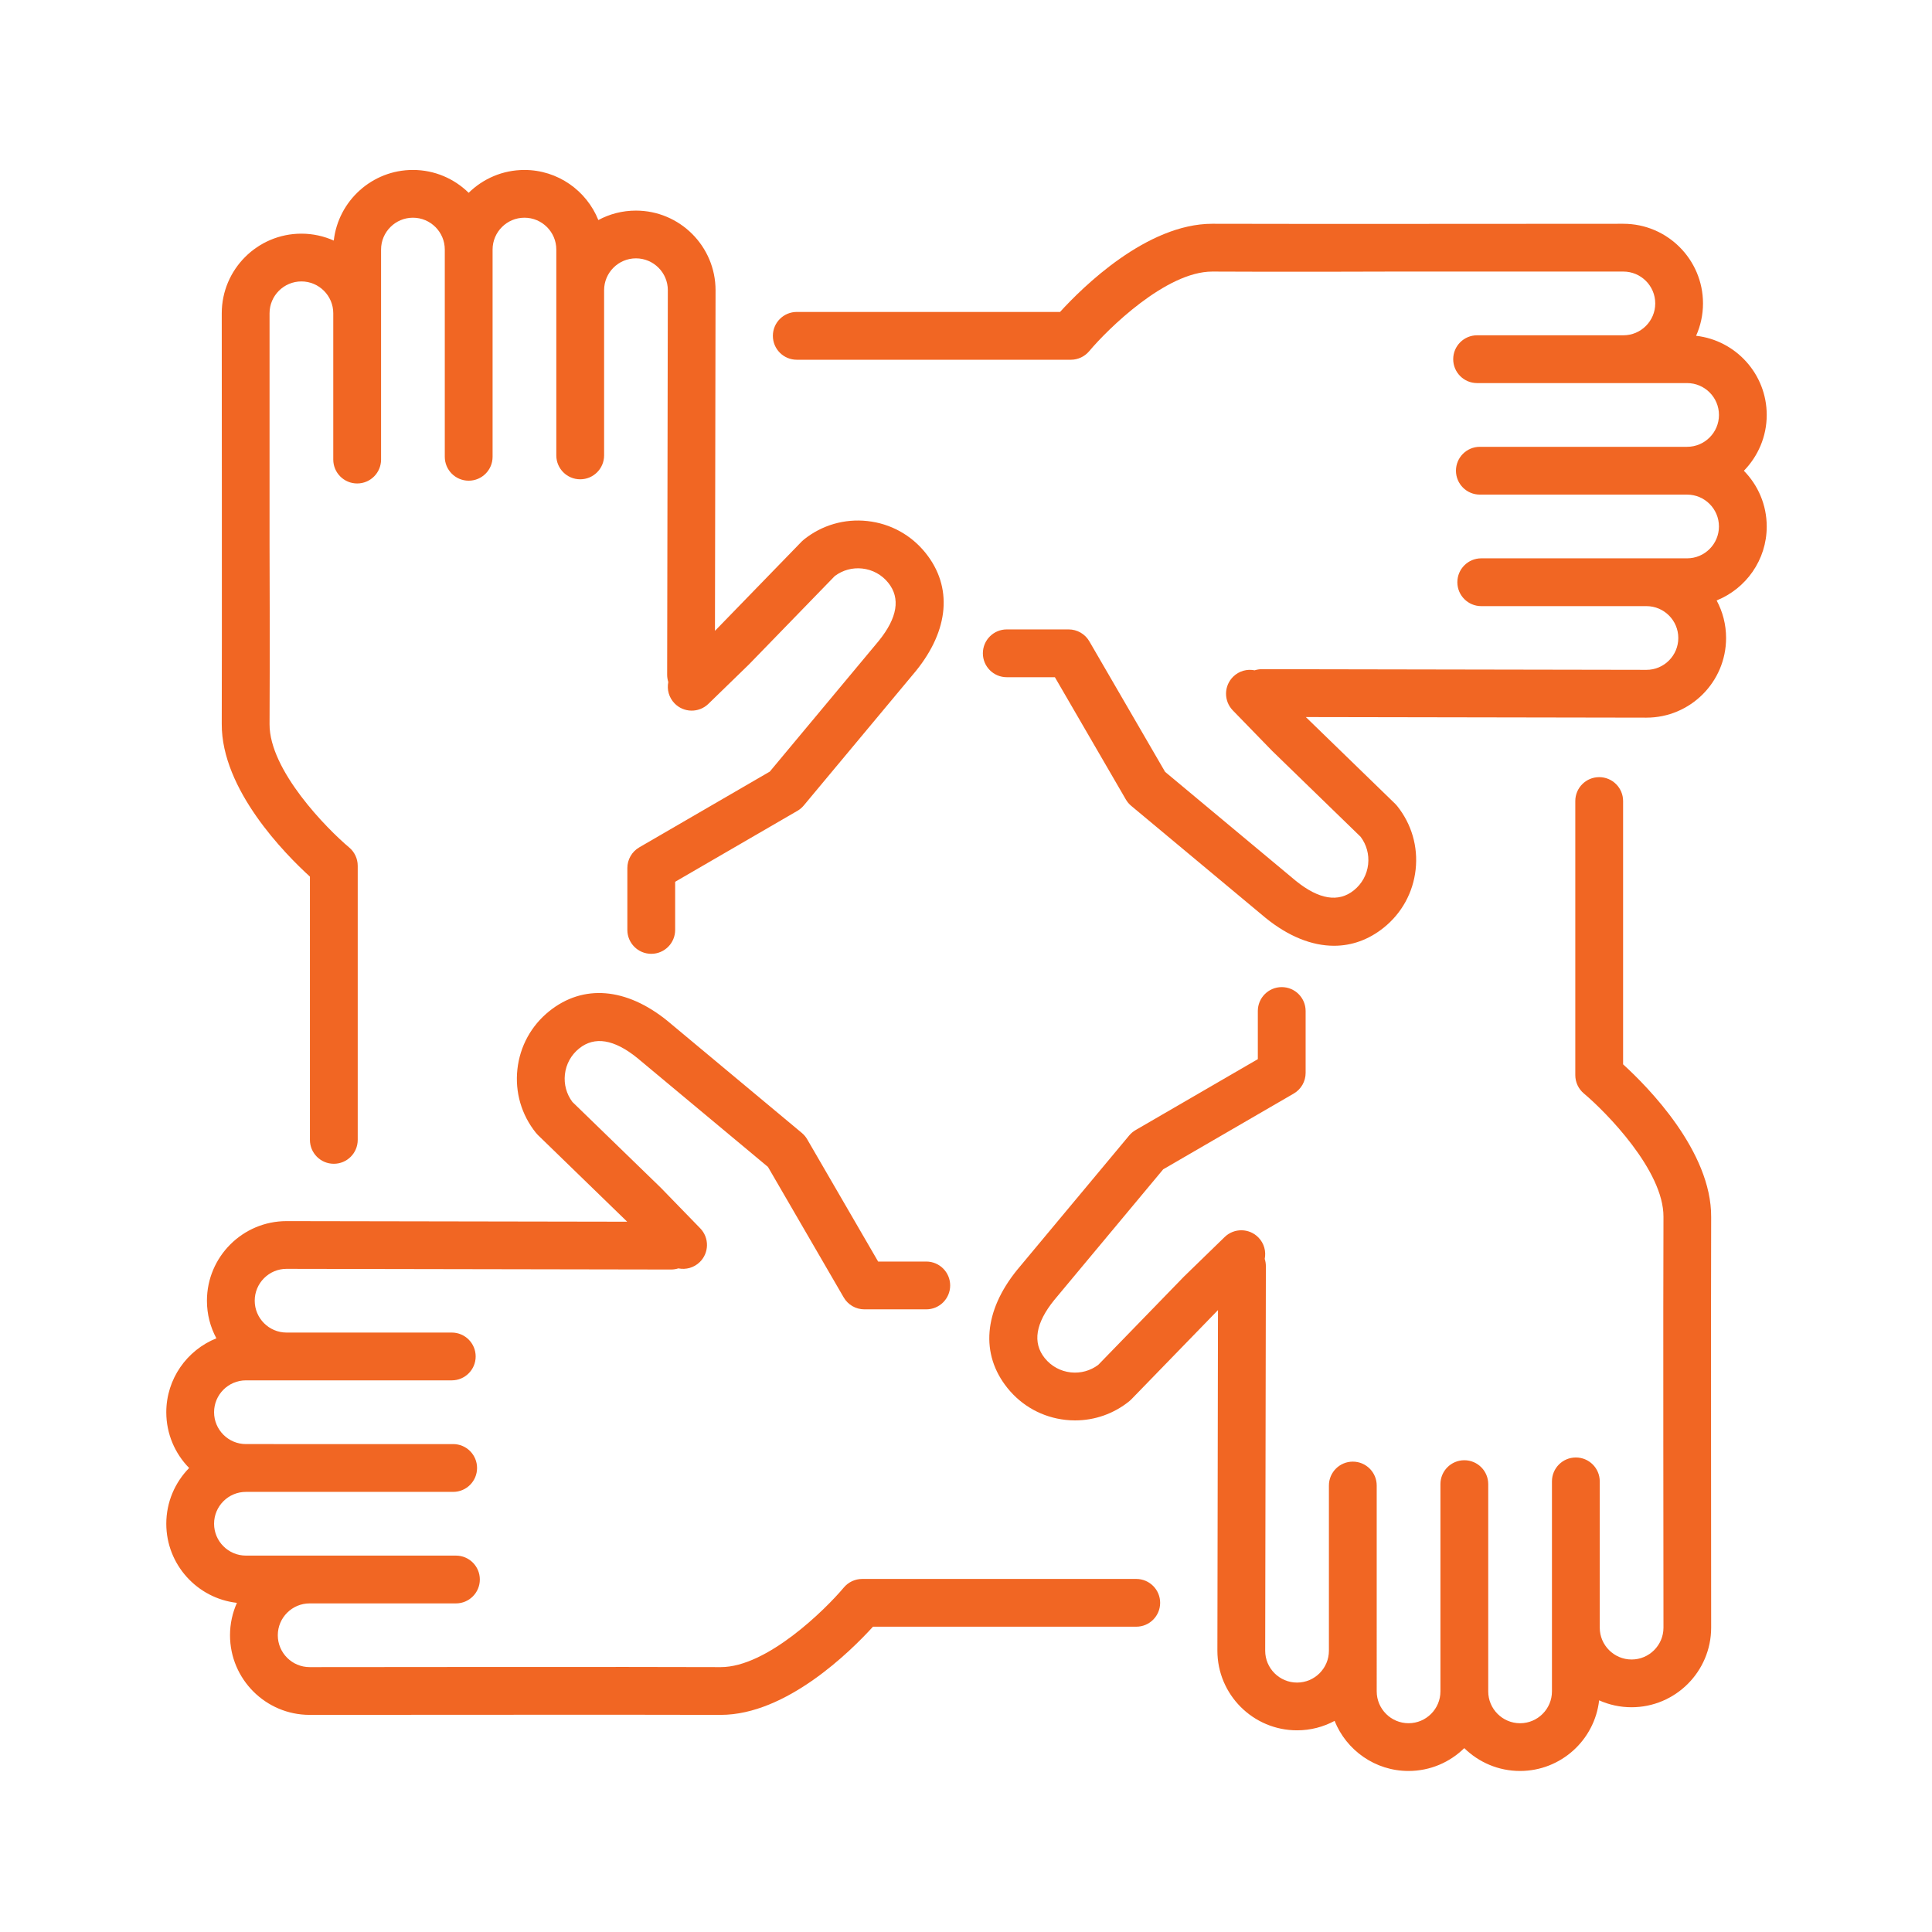
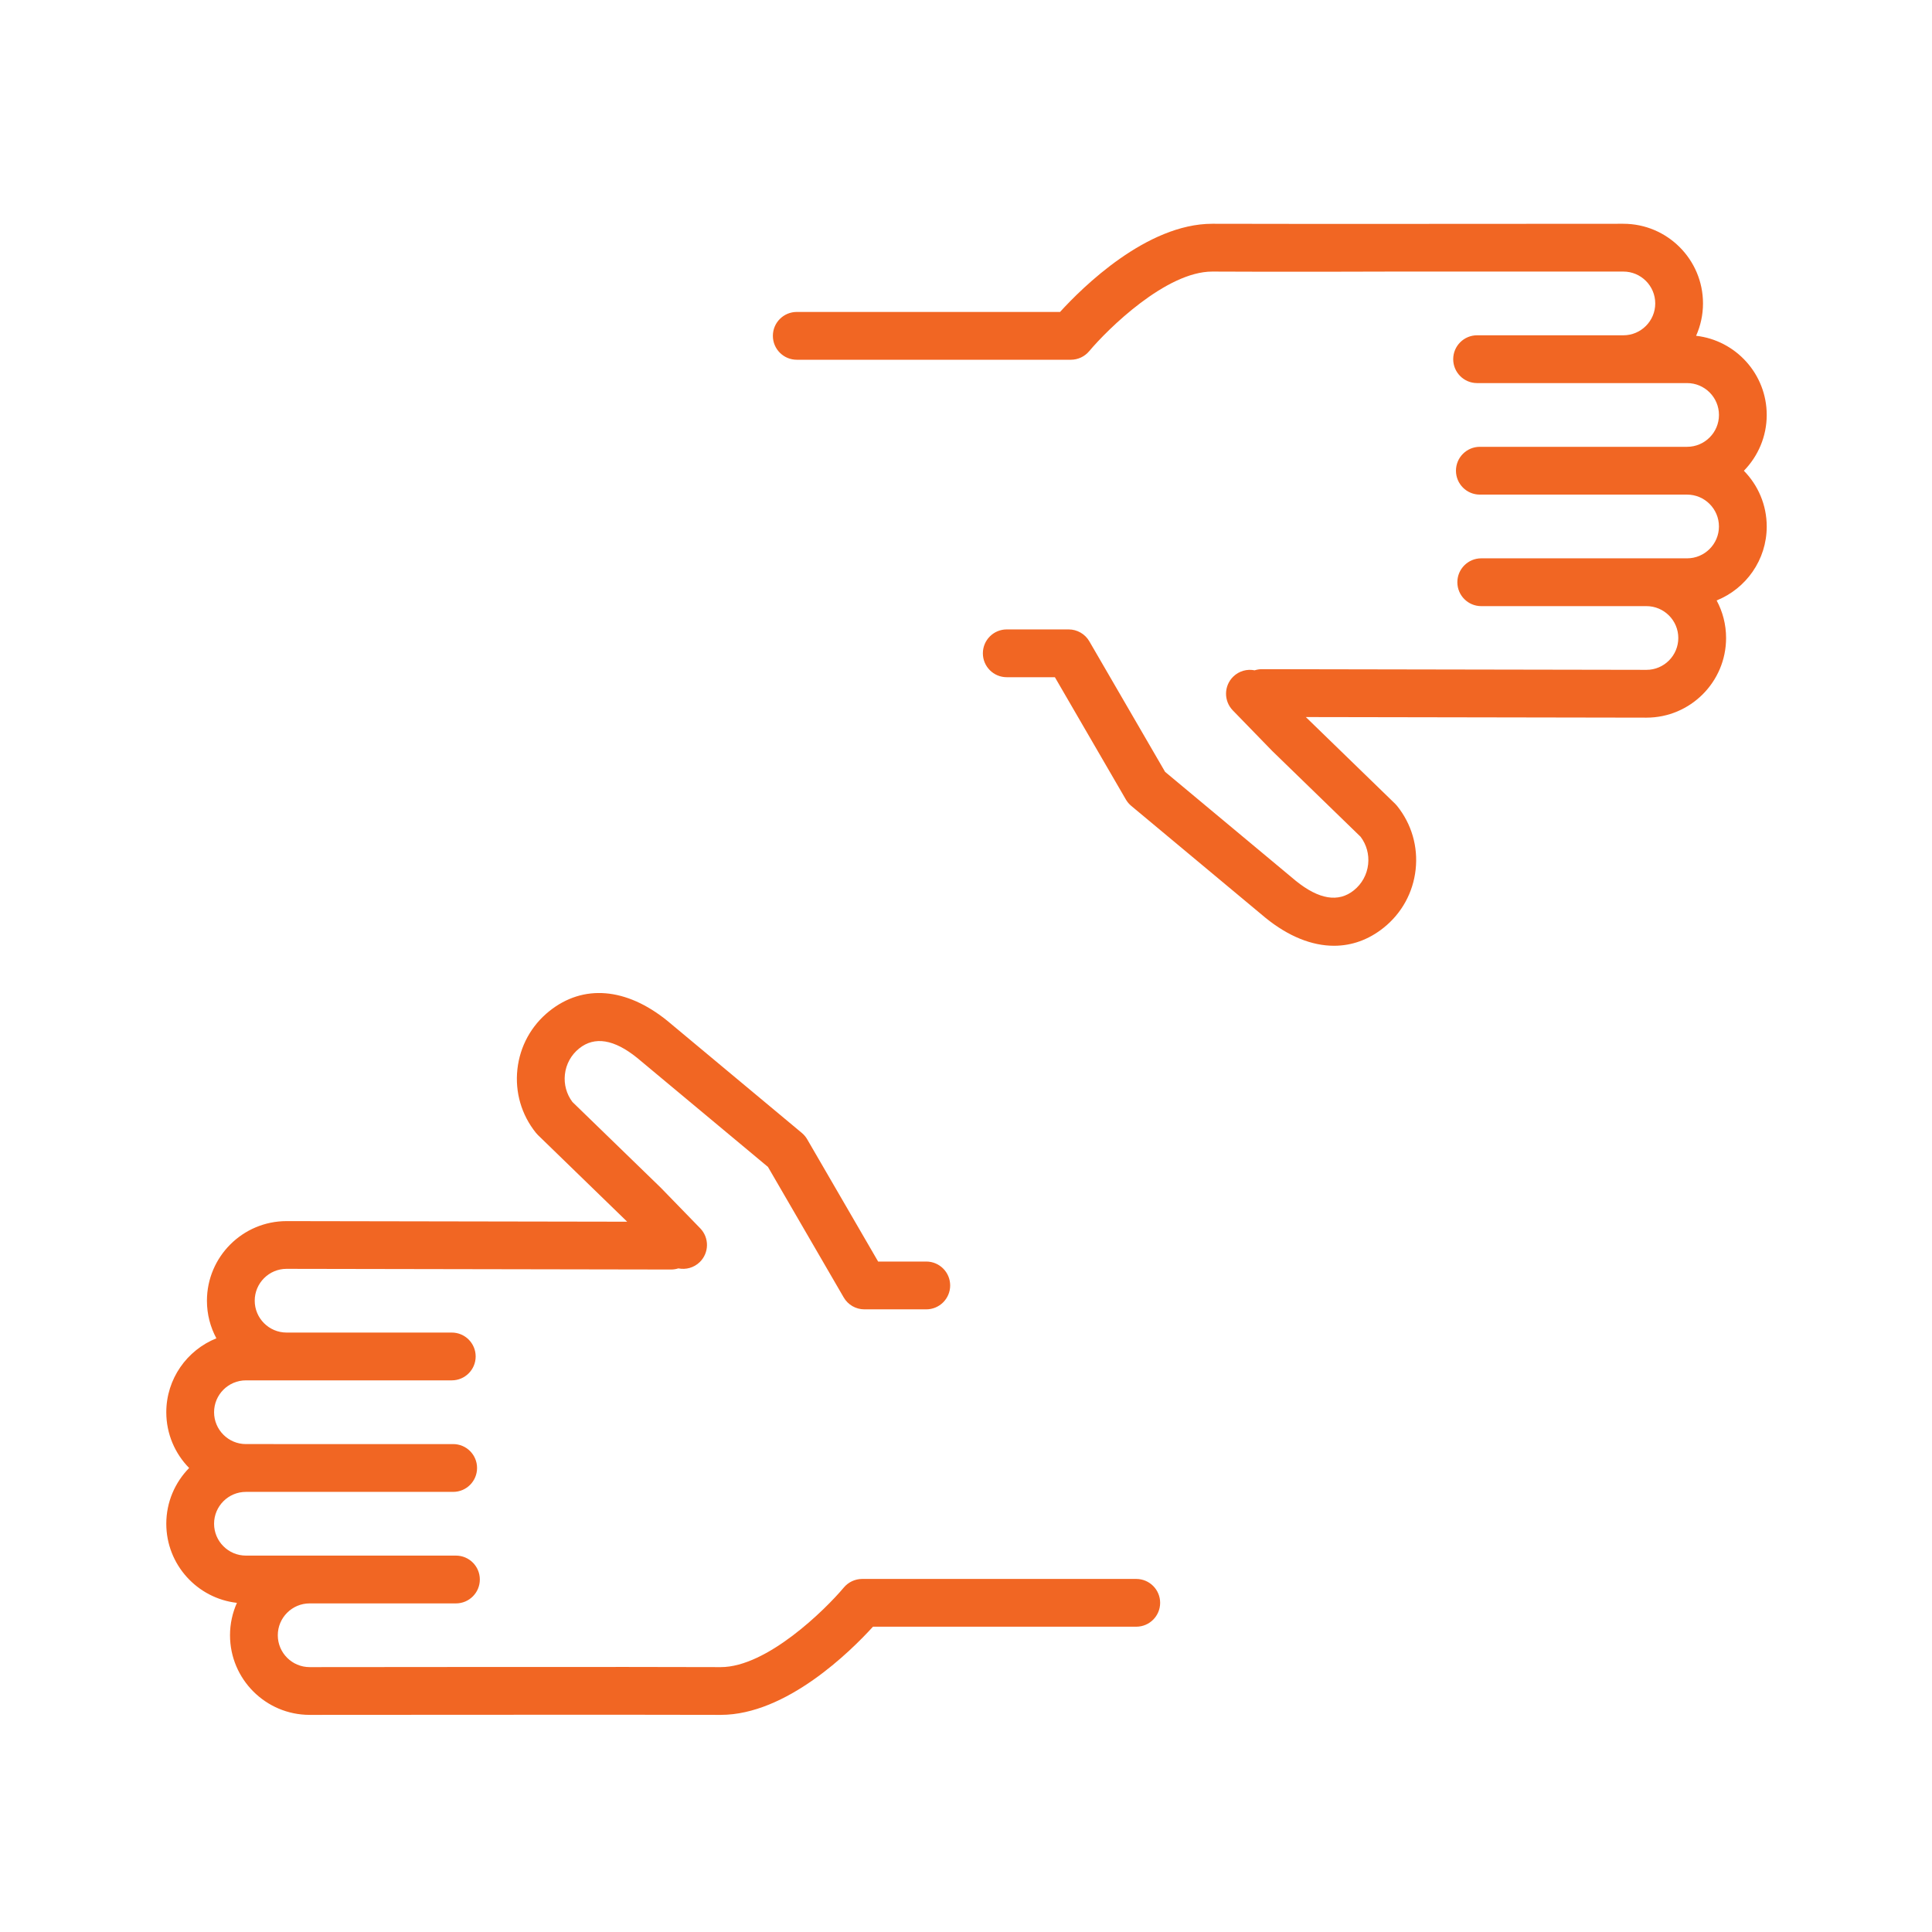
<svg xmlns="http://www.w3.org/2000/svg" version="1.1" id="Layer_1" x="0" y="0" viewBox="0 0 1080 1080" style="enable-background:new 0 0 1080 1080" xml:space="preserve">
  <style>
    .st1{fill:#f16623}
  </style>
  <path class="st1" d="M987.61 231.94c0-22.84-17.3-41.71-39.48-44.23 2.47-5.53 3.86-11.66 3.86-18.1 0-24.55-19.97-44.52-44.52-44.52 0 0-202.77.16-229.47 0h-.34c-36.68 0-72.6 35.57-85.09 49.29H445.4c-7.38 0-13.36 5.98-13.36 13.36s5.98 13.36 13.36 13.36h153.22c3.95 0 7.7-1.76 10.24-4.78 10.4-12.4 43-44.51 68.79-44.51h.19c37.54.23 99.87 0 100.49 0h129.15c9.82 0 17.81 7.99 17.81 17.81 0 9.82-7.99 17.81-17.81 17.81h-81.77c-7.38 0-13.36 5.98-13.36 13.36 0 7.38 5.98 13.36 13.36 13.36H943.1c9.82 0 17.81 7.99 17.81 17.81 0 9.82-7.99 17.81-17.81 17.81H827.25c-7.38 0-13.36 5.98-13.36 13.36 0 7.38 5.98 13.36 13.36 13.36h115.84c9.82 0 17.81 7.99 17.81 17.81 0 9.82-7.99 17.81-17.81 17.81H828.03c-7.38 0-13.36 5.98-13.36 13.36 0 7.38 5.98 13.36 13.36 13.36h92.34c9.82 0 17.81 7.99 17.81 17.81 0 9.82-7.99 17.81-17.78 17.81l-214.94-.38h-.02c-1.43 0-2.8.23-4.08.64-4.17-.84-8.67.32-11.95 3.51-5.29 5.14-5.41 13.59-.27 18.89l21.9 22.54.27.27 49.29 47.86c3.31 4.42 4.8 9.84 4.2 15.36-.63 5.76-3.47 10.93-7.99 14.56-8.61 6.91-19.52 5.13-32.43-5.3l-73.09-60.93-42.35-72.97c-2.39-4.12-6.79-6.65-11.55-6.65h-34.6c-7.38 0-13.36 5.98-13.36 13.36s5.98 13.36 13.36 13.36h26.9l39.68 68.37c.78 1.35 1.8 2.55 3 3.55L707.35 513c.05.04.1.08.14.12 12.77 10.35 25.87 15.57 38.23 15.57 9.92 0 19.38-3.36 27.81-10.13 10.08-8.09 16.41-19.63 17.82-32.48 1.41-12.85-2.27-25.48-10.37-35.57-.34-.43-.72-.84-1.11-1.22l-49.82-48.37-.07-.08 190.39.33c24.55 0 44.52-19.97 44.52-44.52 0-7.59-1.91-14.74-5.28-21 16.39-6.58 28-22.62 28-41.33 0-12.12-4.88-23.13-12.77-31.16 7.89-8.1 12.77-19.1 12.77-31.22z" />
-   <path class="st1" d="M123.96 404.61c-.22 36.8 35.53 72.9 49.29 85.43V637.2c0 7.38 5.98 13.36 13.36 13.36s13.36-5.98 13.36-13.36V483.98c0-3.95-1.76-7.7-4.78-10.24-12.43-10.43-44.66-43.15-44.51-68.98.23-37.54 0-99.86 0-100.49V175.13c0-9.82 7.99-17.81 17.81-17.81 9.82 0 17.81 7.99 17.81 17.81v81.77c0 7.38 5.98 13.36 13.36 13.36 7.38 0 13.36-5.98 13.36-13.36V139.51c0-9.82 7.99-17.81 17.81-17.81 9.82 0 17.81 7.99 17.81 17.81v115.84c0 7.38 5.98 13.36 13.36 13.36 7.38 0 13.36-5.98 13.36-13.36V139.51c0-9.82 7.99-17.81 17.81-17.81 9.82 0 17.81 7.99 17.81 17.81v115.06c0 7.38 5.98 13.36 13.36 13.36 7.38 0 13.36-5.98 13.36-13.36v-92.34c0-9.82 7.99-17.81 17.81-17.81 9.82 0 17.81 7.99 17.81 17.78l-.38 214.94c0 1.43.23 2.81.64 4.11-.84 4.17.32 8.67 3.51 11.95 5.14 5.29 13.6 5.41 18.89.27l22.54-21.9.27-.27 47.86-49.29c4.42-3.31 9.84-4.81 15.36-4.2 5.76.63 10.93 3.47 14.55 7.99 6.91 8.61 5.13 19.52-5.3 32.43l-60.94 73.1-72.97 42.35c-4.12 2.39-6.65 6.79-6.65 11.55v34.6c0 7.38 5.98 13.36 13.36 13.36s13.36-5.98 13.36-13.36v-26.91l68.36-39.67c1.35-.78 2.55-1.8 3.55-3l62.51-74.98c.04-.05.08-.1.12-.14 18.66-23.03 20.64-47.1 5.43-66.04-8.09-10.08-19.63-16.41-32.48-17.82-12.85-1.41-25.48 2.27-35.57 10.37-.43.35-.84.72-1.22 1.11l-48.37 49.82-.08.07.33-190.39c0-24.55-19.97-44.52-44.52-44.52-7.59 0-14.74 1.91-21 5.28-6.58-16.39-22.62-28-41.33-28-12.12 0-23.13 4.88-31.16 12.77C253.93 99.87 242.93 95 230.81 95c-22.84 0-41.71 17.3-44.23 39.48-5.54-2.47-11.66-3.86-18.1-3.86-24.55 0-44.52 19.97-44.52 44.52 0-.01.16 202.77 0 229.47zM907.32 594.96V447.79c0-7.38-5.98-13.36-13.36-13.36-7.38 0-13.36 5.98-13.36 13.36v153.22c0 3.95 1.76 7.7 4.78 10.24 12.43 10.43 44.67 43.15 44.51 68.98-.23 37.54 0 229.63 0 229.63 0 9.82-7.99 17.81-17.81 17.81s-17.81-7.99-17.81-17.81V828.1c0-7.38-5.98-13.36-13.36-13.36-7.38 0-13.36 5.98-13.36 13.36V945.49c0 9.82-7.99 17.81-17.81 17.81s-17.81-7.99-17.81-17.81V829.64c0-7.38-5.98-13.36-13.36-13.36-7.38 0-13.36 5.98-13.36 13.36v115.84c0 9.82-7.99 17.81-17.81 17.81-9.82 0-17.81-7.99-17.81-17.81V830.42c0-7.38-5.98-13.36-13.36-13.36-7.38 0-13.36 5.98-13.36 13.36v92.34c0 9.82-7.99 17.81-17.81 17.81-9.82 0-17.81-7.99-17.81-17.79l.38-214.94c0-1.43-.23-2.81-.64-4.11.84-4.17-.32-8.67-3.51-11.95-5.14-5.29-13.6-5.41-18.89-.27l-22.54 21.9-.27.27-47.86 49.29c-4.42 3.31-9.84 4.8-15.36 4.2-5.76-.63-10.93-3.47-14.56-7.99-6.91-8.61-5.13-19.53 5.3-32.43l60.93-73.09 72.97-42.35c4.12-2.39 6.65-6.79 6.65-11.55v-34.6c0-7.38-5.98-13.36-13.36-13.36s-13.36 5.98-13.36 13.36v26.91l-68.36 39.67c-1.35.78-2.55 1.8-3.55 3l-62.51 74.98c-.04.05-.08.1-.12.14-18.66 23.03-20.64 47.1-5.43 66.04 8.09 10.08 19.63 16.41 32.48 17.82 1.79.2 3.58.29 5.36.29 10.97 0 21.53-3.7 30.2-10.66.43-.34.84-.72 1.22-1.11l48.37-49.82.07-.07-.33 190.39c0 24.55 19.97 44.52 44.52 44.52 7.59 0 14.74-1.91 21-5.28 6.58 16.39 22.62 28 41.33 28 12.12 0 23.13-4.88 31.16-12.77 8.04 7.89 19.04 12.77 31.16 12.77 22.84 0 41.71-17.3 44.23-39.48 5.54 2.47 11.66 3.86 18.1 3.86 24.55 0 44.52-19.97 44.52-44.52 0 0-.16-202.76 0-229.47.28-36.78-35.47-72.88-49.23-85.41z" />
  <path class="st1" d="M635.17 882.64H481.95c-3.95 0-7.7 1.76-10.24 4.78-10.4 12.4-42.99 44.51-68.79 44.51h-.19c-37.55-.22-229.63 0-229.63 0-9.82 0-17.81-7.99-17.81-17.81 0-9.82 7.99-17.81 17.81-17.81h81.77c7.38 0 13.36-5.98 13.36-13.36 0-7.38-5.98-13.36-13.36-13.36H137.48c-9.82 0-17.81-7.99-17.81-17.81 0-9.82 7.99-17.81 17.81-17.81h115.84c7.38 0 13.36-5.98 13.36-13.36 0-7.38-5.98-13.36-13.36-13.36H137.48c-9.82 0-17.81-7.99-17.81-17.81 0-9.82 7.99-17.81 17.81-17.81h115.06c7.38 0 13.36-5.98 13.36-13.36 0-7.38-5.98-13.36-13.36-13.36H160.2c-9.82 0-17.81-7.99-17.81-17.81 0-9.82 7.99-17.81 17.78-17.81l214.94.38h.02c1.42 0 2.79-.23 4.08-.64 4.17.84 8.67-.32 11.95-3.51 5.29-5.14 5.41-13.6.27-18.89l-21.9-22.54-.27-.27L319.98 616c-3.31-4.42-4.8-9.84-4.2-15.36.63-5.76 3.47-10.93 7.99-14.56 8.61-6.92 19.53-5.13 32.43 5.3l73.09 60.93 42.35 72.97c2.39 4.12 6.79 6.65 11.55 6.65h34.6c7.38 0 13.36-5.98 13.36-13.36 0-7.38-5.98-13.36-13.36-13.36h-26.91l-39.67-68.36c-.78-1.35-1.8-2.55-3-3.55l-74.98-62.51c-.05-.04-.1-.08-.14-.12-23.03-18.66-47.1-20.63-66.04-5.43-10.08 8.09-16.41 19.63-17.82 32.48-1.41 12.85 2.27 25.48 10.37 35.56.35.43.72.84 1.11 1.22l49.81 48.36.07.08-190.39-.33c-24.55 0-44.52 19.97-44.52 44.52 0 7.59 1.91 14.74 5.28 21-16.39 6.58-28 22.62-28 41.33 0 12.12 4.88 23.13 12.77 31.16-7.89 8.04-12.77 19.04-12.77 31.16 0 22.84 17.3 41.71 39.48 44.23-2.47 5.54-3.86 11.66-3.86 18.1 0 24.55 19.97 44.52 44.52 44.52 0 0 202.78-.16 229.47 0h.34c36.68 0 72.6-35.57 85.09-49.29h147.17c7.38 0 13.36-5.98 13.36-13.36 0-7.36-5.98-13.34-13.36-13.34z" />
</svg>